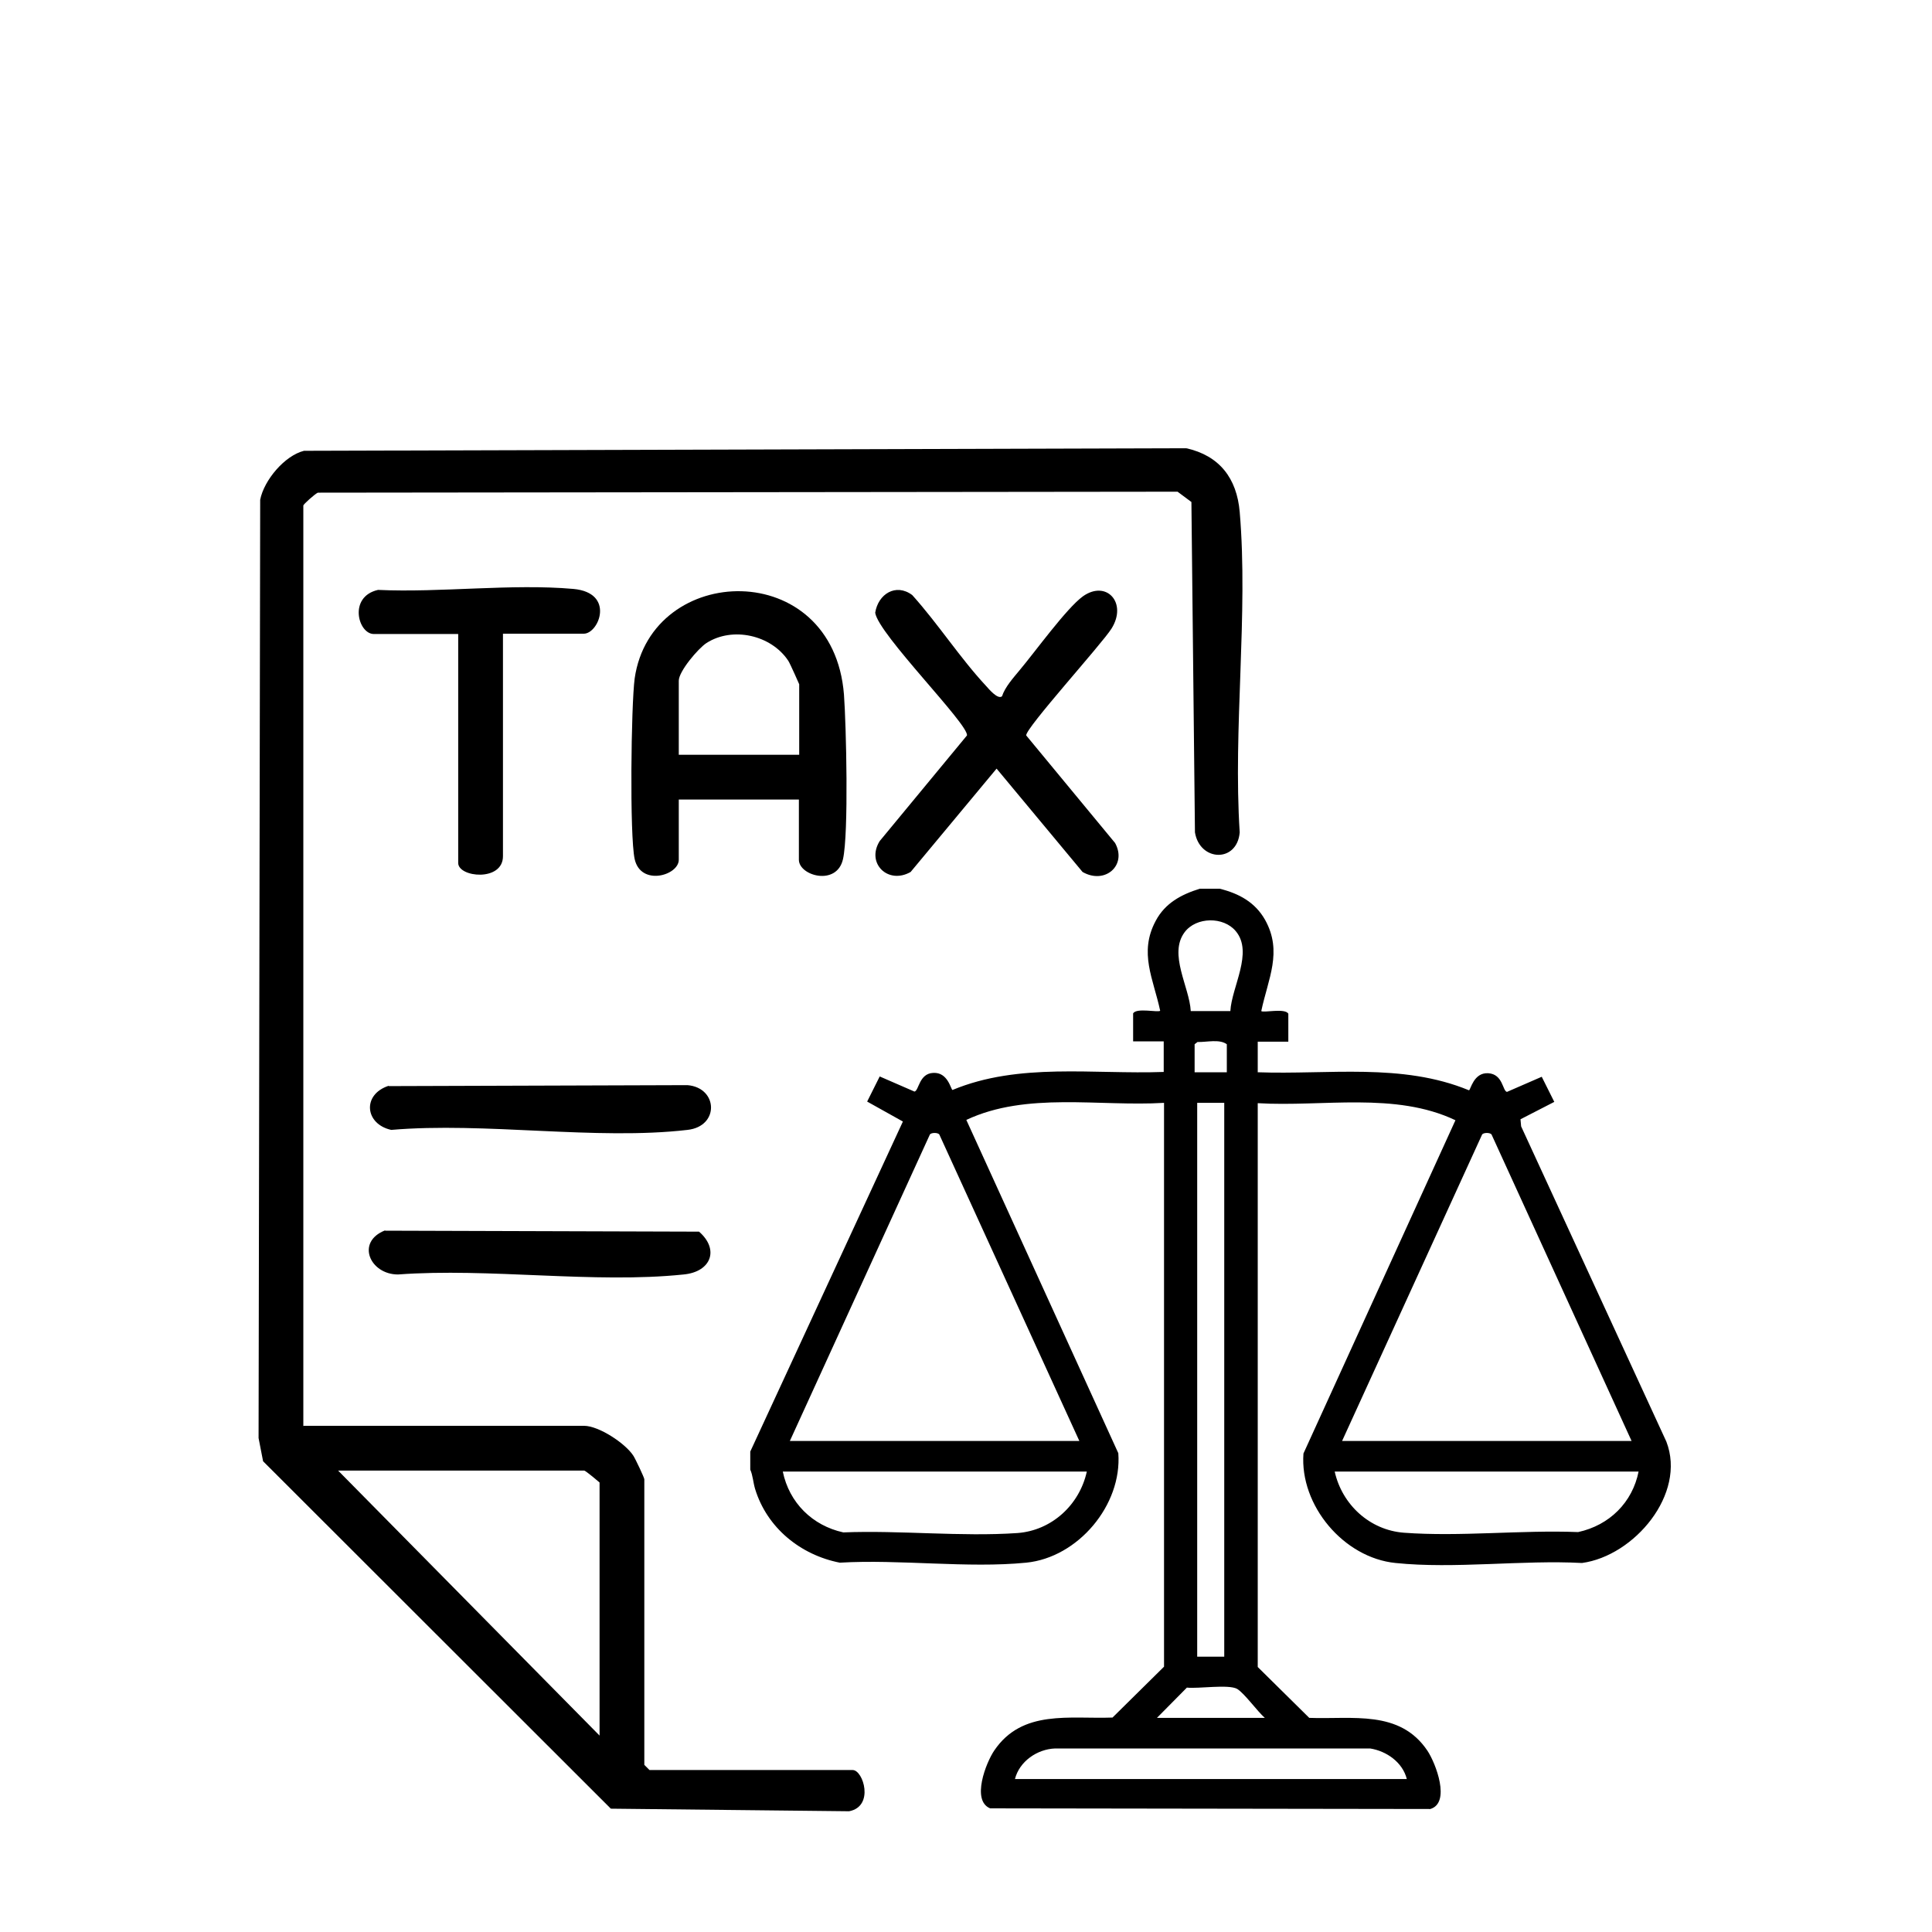
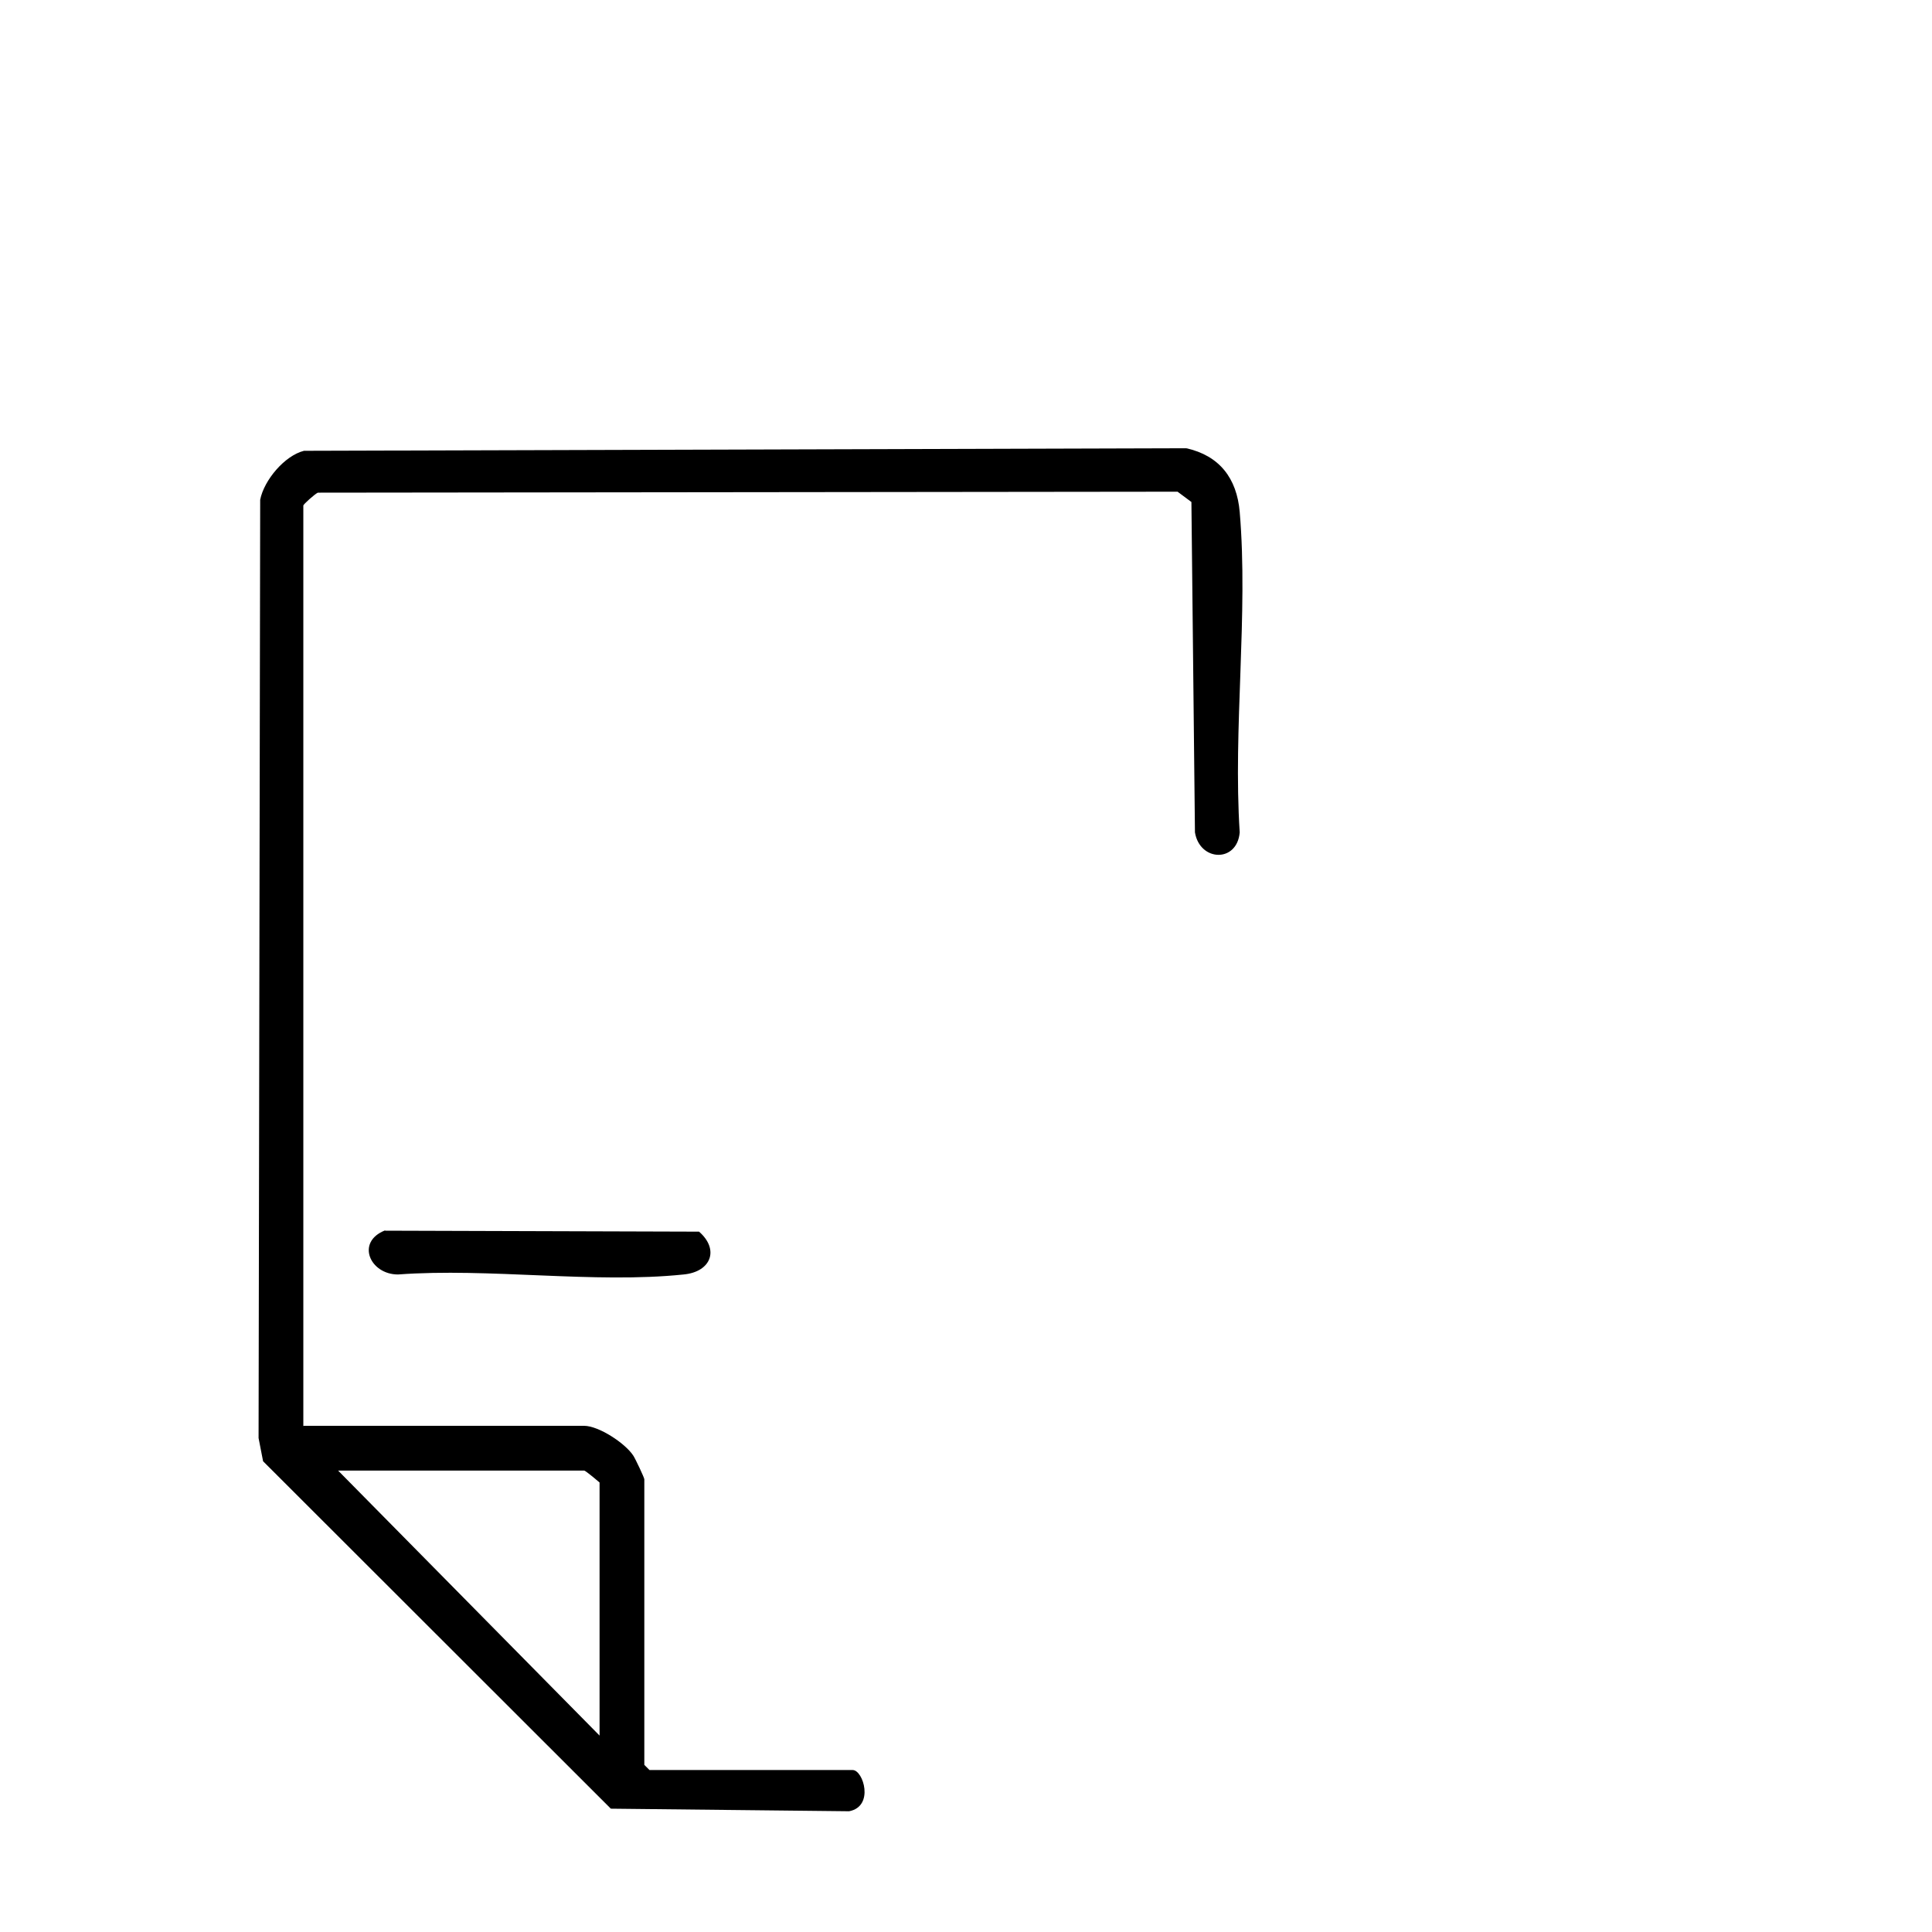
<svg xmlns="http://www.w3.org/2000/svg" id="Layer_1" viewBox="0 0 60 60">
  <path d="M9.43,44.28h8.71c.45,0,1.28.54,1.53.93.06.09.34.68.34.73v8.87l.16.16h6.31c.33,0,.68,1.13-.11,1.28l-7.4-.08-10.8-10.79-.14-.72.05-29.14c.12-.61.76-1.37,1.36-1.52l27.4-.08c1.03.23,1.57.93,1.66,1.98.27,3.17-.21,6.73,0,9.95-.08.95-1.24.91-1.39,0l-.11-10.26-.43-.32-26.7.03c-.09.04-.45.36-.45.4v28.59ZM18.62,53.9v-7.86s-.43-.37-.48-.37h-7.64l8.12,8.23Z" />
-   <path d="M24.82,24.83h-3.74v1.87c0,.49-1.18.83-1.37-.02-.16-.74-.11-4.78,0-5.61.52-3.61,6.16-3.78,6.5.5.07.95.15,4.31-.03,5.11-.19.85-1.37.52-1.37.02v-1.87ZM24.82,23.44v-2.19s-.28-.64-.34-.73c-.53-.8-1.73-1.07-2.54-.55-.26.17-.86.88-.86,1.17v2.3h3.74Z" />
-   <path d="M31.12,21.62c.09-.28.35-.57.54-.8.48-.57,1.46-1.93,1.97-2.3.73-.52,1.39.2.89,1-.3.48-2.68,3.1-2.65,3.32l2.76,3.34c.38.69-.31,1.3-1.01.9l-2.67-3.21-2.67,3.21c-.7.4-1.39-.27-.96-.96l2.71-3.28c.06-.34-2.75-3.14-2.85-3.81.09-.58.64-.93,1.15-.55.81.9,1.48,1.95,2.3,2.83.08.09.35.41.48.32Z" />
-   <path d="M15.62,19.7v6.89c0,.8-1.39.66-1.39.21v-7.11h-2.62c-.49,0-.8-1.16.13-1.37,1.95.09,4.15-.2,6.07-.03,1.3.12.79,1.39.32,1.39h-2.51Z" />
  <path d="M11.96,38.22l9.75.03c.64.56.37,1.25-.48,1.33-2.78.29-6.04-.21-8.87,0-.87,0-1.32-1.01-.4-1.37Z" />
-   <path d="M12.07,33.73l9.28-.03c.95.08,1,1.28,0,1.39-2.84.33-6.29-.25-9.2,0-.82-.18-.91-1.1-.08-1.37Z" />
-   <path d="M37.88,27.6c.6.15,1.1.42,1.41.97.55.99.09,1.83-.12,2.83.07.06.73-.1.84.08v.87h-.95v.95c2.19.08,4.48-.3,6.56.56.05,0,.14-.56.6-.53s.44.55.58.58l1.08-.47.39.78-1.05.54.02.22,4.51,9.79c.63,1.63-1,3.55-2.62,3.77-1.85-.1-3.96.19-5.79,0-1.61-.16-2.98-1.79-2.86-3.4l4.72-10.35c-1.87-.89-4.12-.41-6.14-.53v17.51l1.6,1.58c1.34.05,2.81-.26,3.67,1.02.26.39.73,1.62.09,1.81l-13.67-.02c-.59-.24-.13-1.42.13-1.8.87-1.28,2.34-.97,3.67-1.02l1.6-1.58v-17.51c-2.02.12-4.27-.35-6.14.53l4.72,10.35c.12,1.61-1.25,3.24-2.86,3.4-1.82.18-3.93-.11-5.79,0-1.22-.24-2.26-1.08-2.63-2.29-.06-.2-.07-.42-.15-.6v-.56l4.74-10.25-1.11-.62.39-.78,1.08.47c.14-.03.14-.56.58-.58.46-.03.55.52.6.53,2.07-.86,4.37-.48,6.56-.56v-.95h-.95v-.87c.11-.18.77-.02.84-.08-.21-.99-.67-1.8-.14-2.79.29-.55.79-.82,1.37-1h.61ZM38.21,31.4c.04-.75.72-1.82.17-2.48-.38-.46-1.23-.45-1.59.03-.51.68.15,1.7.19,2.45h1.22ZM38.1,33.3v-.87c-.23-.17-.63-.06-.91-.07l-.09.07v.87h1.01ZM37.18,34.25v17.2h.84v-17.2h-.84ZM24.53,44.75h8.99l-4.35-9.52c-.05-.06-.24-.06-.29,0l-4.35,9.52ZM41.68,44.75h8.99l-4.35-9.52c-.05-.06-.24-.06-.29,0l-4.35,9.52ZM33.75,45.7h-9.44c.2.97.92,1.68,1.88,1.89,1.76-.07,3.66.14,5.41.02,1.06-.08,1.92-.87,2.15-1.9ZM50.89,45.7h-9.44c.23,1.03,1.09,1.82,2.15,1.9,1.74.13,3.65-.09,5.41-.02.97-.21,1.69-.92,1.88-1.89ZM39.28,53.35c-.23-.2-.63-.76-.86-.9-.27-.15-1.2,0-1.56-.04l-.93.94h3.35ZM31.51,55.25h12.18c-.13-.52-.63-.87-1.14-.95h-9.78c-.56.02-1.11.4-1.25.95Z" />
</svg>